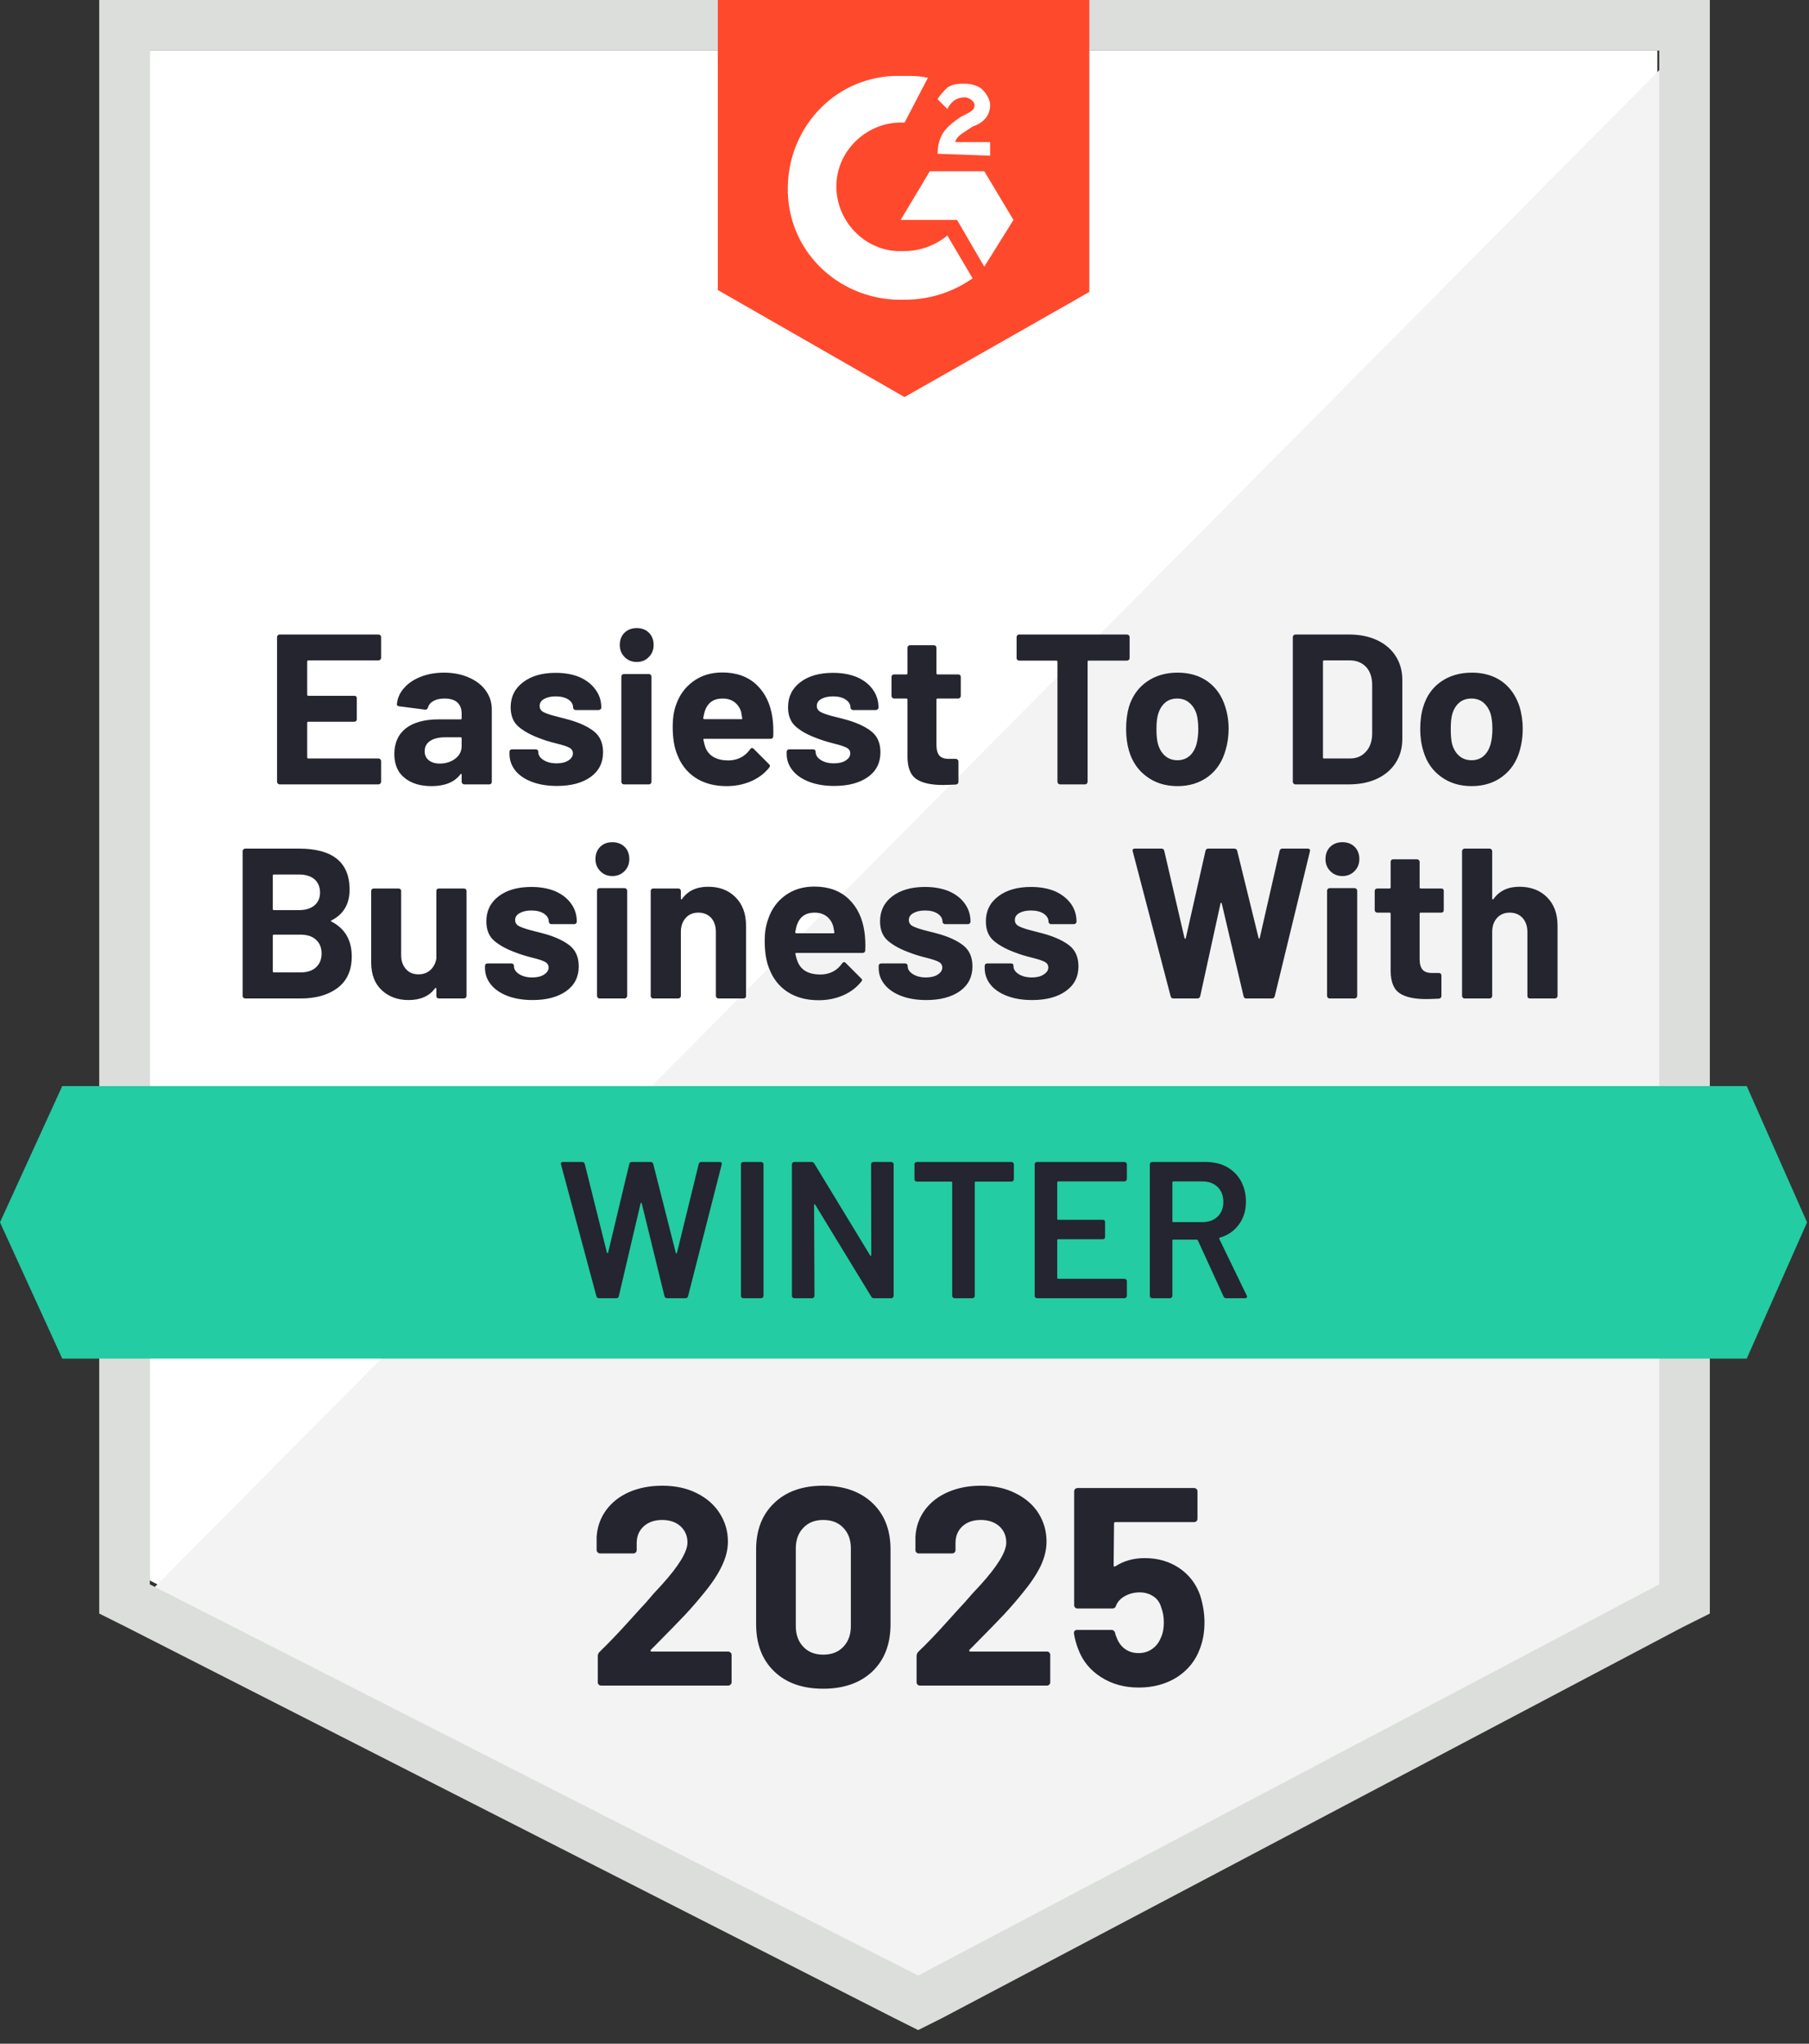
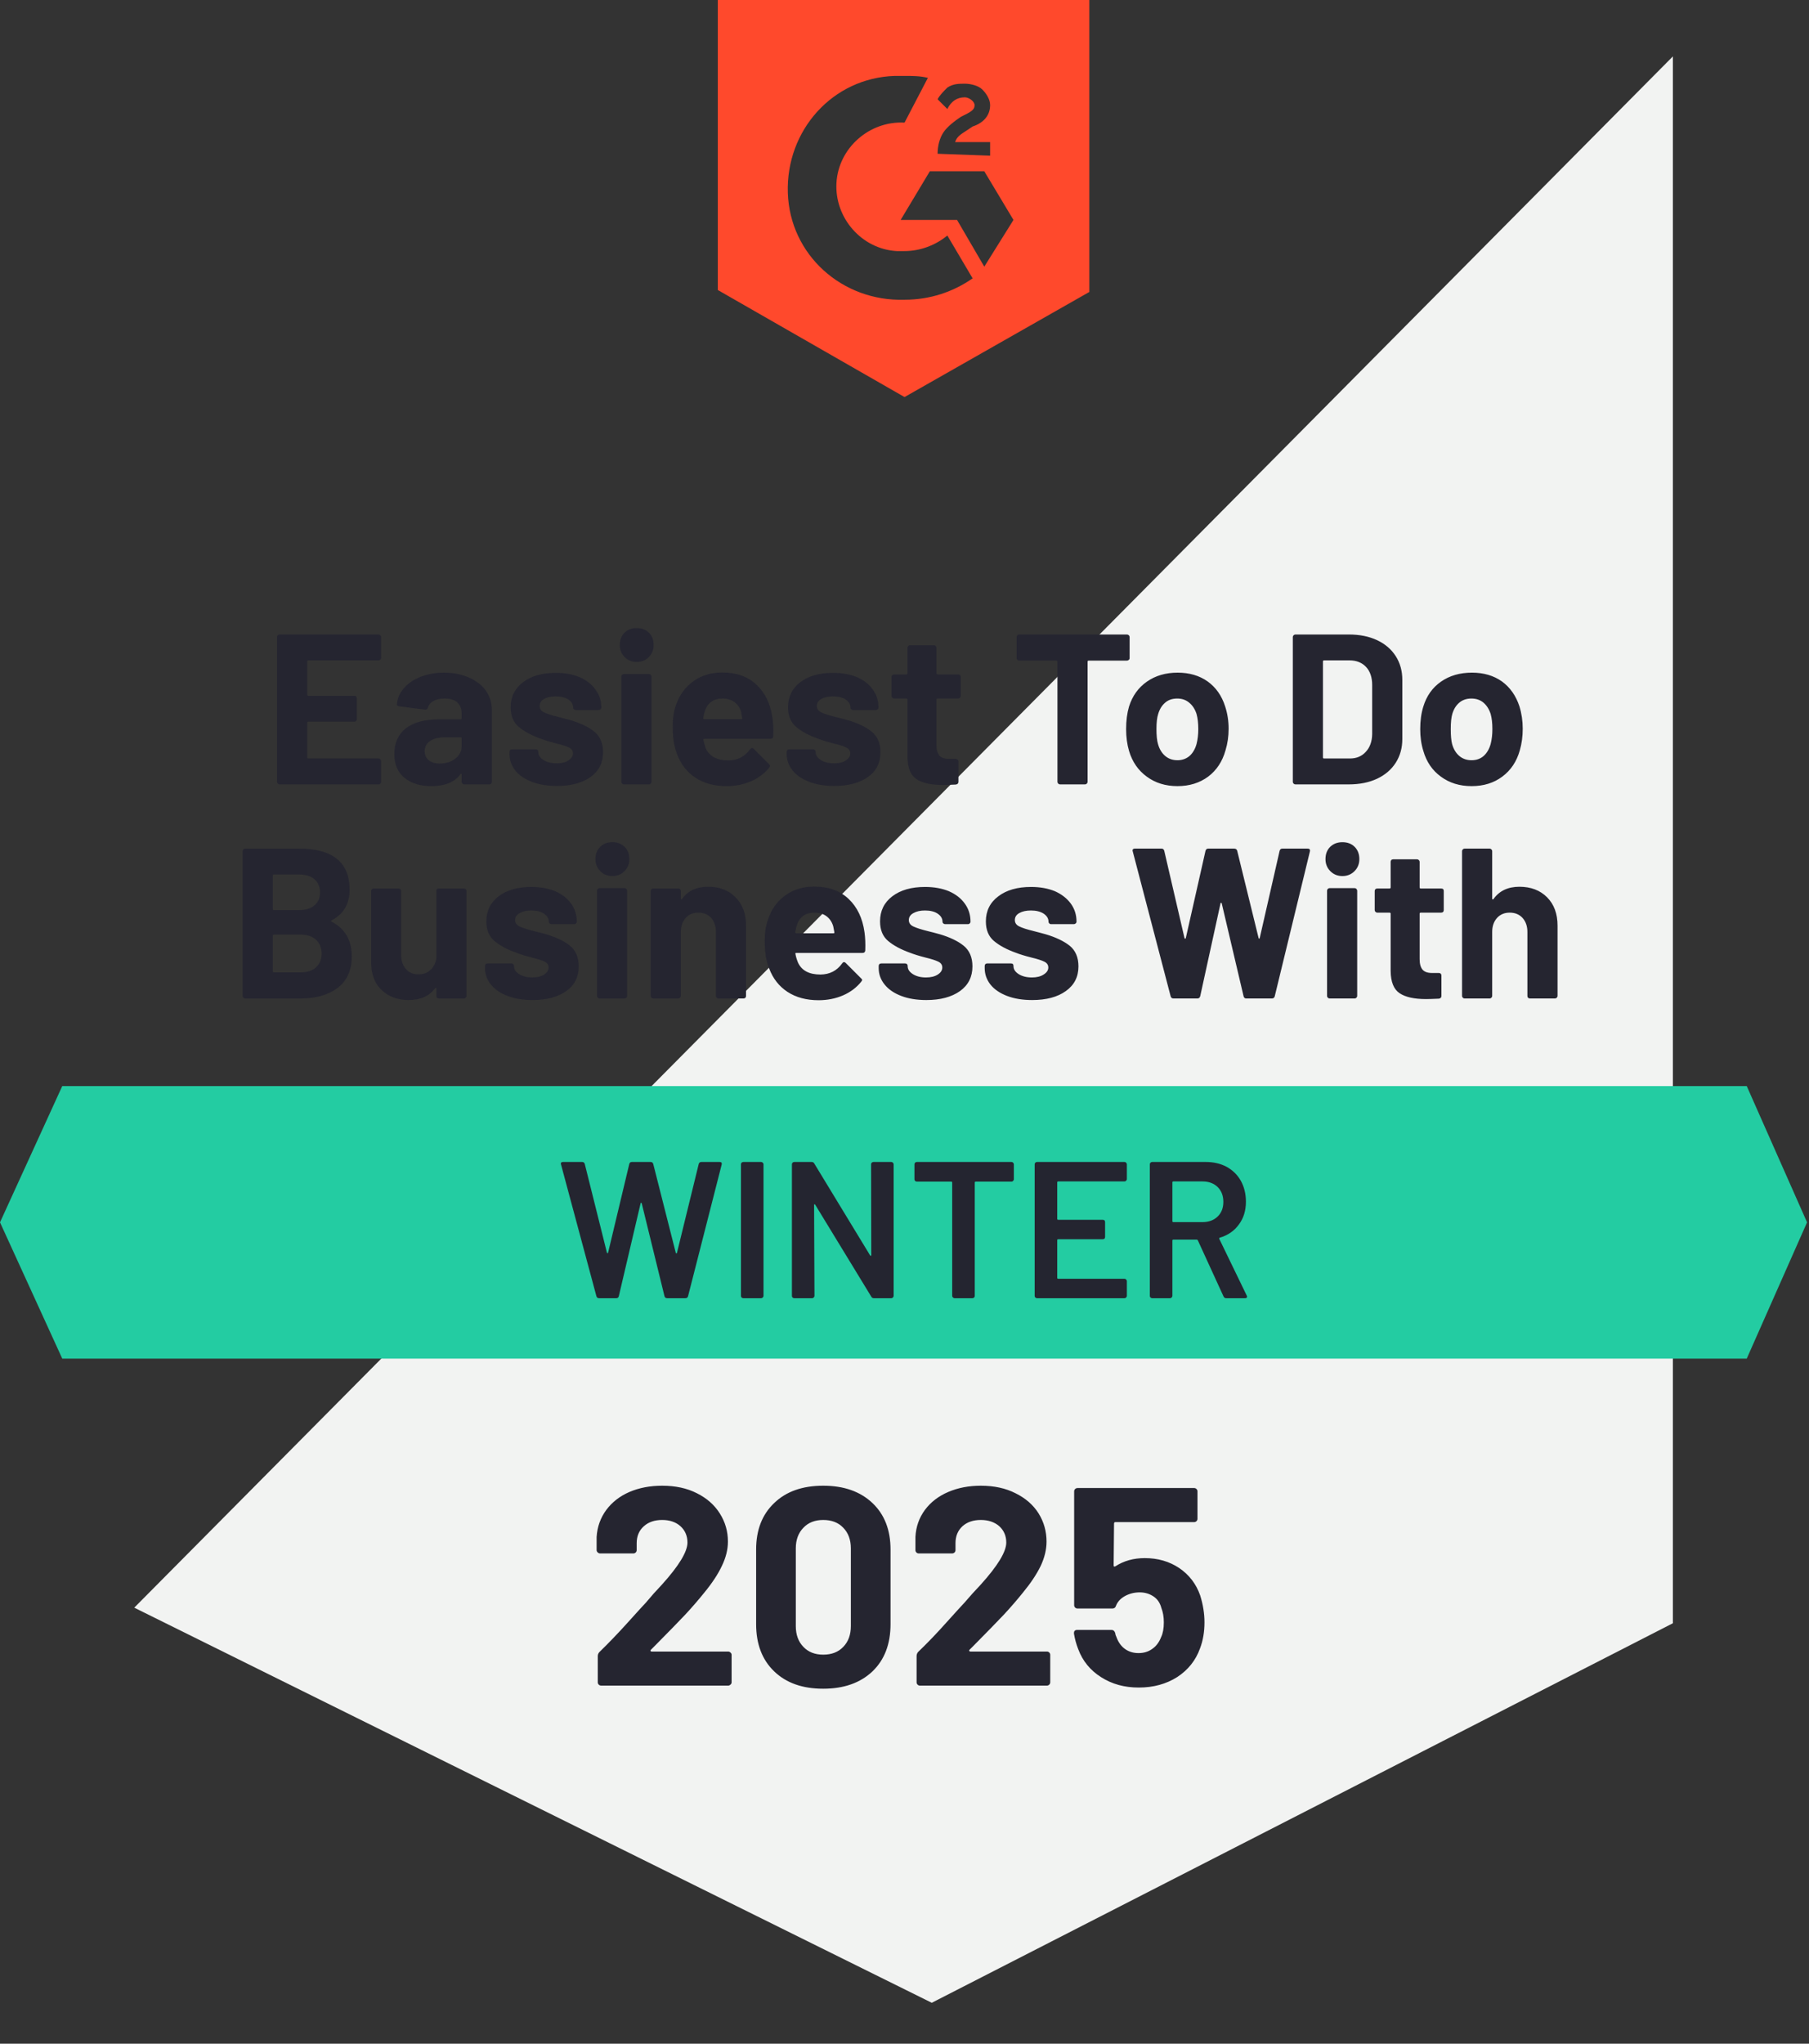
<svg xmlns="http://www.w3.org/2000/svg" width="93" height="105" viewBox="0 0 93 105" fill="none">
  <rect x="0" y="0" width="93" height="105" fill="#333333" stroke="none" />
  <g clip-path="url(#clip0_2730_198818)">
-     <path d="M7.703 81.202L47.203 101.302L85.203 81.202V2.602H7.703V81.202Z" fill="white" />
    <path d="M86.002 2.898L6.902 82.598L47.902 102.898L86.002 83.398V2.898Z" fill="#F2F3F2" />
-     <path d="M5.102 28.8V82.9L6.502 83.6L46.002 103.7L47.202 104.3L48.402 103.7L86.502 83.6L87.902 82.9V0H5.102V28.8ZM7.702 81.4V2.6H85.302V81.4L47.202 101.5L7.702 81.4Z" fill="#DCDEDC" />
    <path d="M46.502 3.9C46.902 3.9 47.302 3.9 47.702 4L46.502 6.3C44.702 6.2 43.102 7.6 43.002 9.4C42.902 11.2 44.302 12.8 46.102 12.9H46.502C47.302 12.9 48.102 12.6 48.702 12.1L50.002 14.3C49.002 15 47.802 15.4 46.502 15.4C43.302 15.5 40.602 13.1 40.502 9.9C40.402 6.7 42.802 4 46.002 3.9H46.502ZM50.602 8.8L52.102 11.3L50.602 13.7L49.202 11.3H46.302L47.802 8.8H50.602ZM48.202 7.9C48.202 7.5 48.302 7.1 48.502 6.8C48.702 6.5 49.102 6.2 49.402 6L49.602 5.9C50.002 5.7 50.102 5.6 50.102 5.4C50.102 5.2 49.802 5 49.602 5C49.202 5 48.902 5.2 48.702 5.6L48.202 5.1C48.302 4.9 48.502 4.7 48.702 4.5C49.002 4.3 49.302 4.3 49.602 4.3C49.902 4.3 50.302 4.4 50.502 4.6C50.702 4.8 50.902 5.1 50.902 5.4C50.902 5.9 50.602 6.3 50.002 6.5L49.702 6.7C49.402 6.9 49.202 7 49.102 7.3H50.902V8L48.202 7.9ZM46.502 20.4L56.002 15V0H36.902V14.9L46.502 20.4Z" fill="#FF492C" />
    <path d="M89.8 55.801H3.2L0 62.801L3.2 69.801H89.8L92.9 62.801L89.8 55.801Z" fill="#23CCA2" />
    <path d="M17.043 47.289C16.996 47.309 16.996 47.33 17.043 47.349C17.736 47.709 18.083 48.306 18.083 49.139C18.083 49.853 17.839 50.393 17.353 50.76C16.873 51.12 16.239 51.3 15.453 51.3H12.603C12.569 51.3 12.539 51.286 12.513 51.26C12.486 51.233 12.473 51.203 12.473 51.169V43.73C12.473 43.696 12.486 43.666 12.513 43.639C12.539 43.613 12.569 43.599 12.603 43.599H15.363C17.103 43.599 17.973 44.303 17.973 45.709C17.973 46.443 17.663 46.969 17.043 47.289ZM14.083 44.929C14.043 44.929 14.023 44.95 14.023 44.989V46.7C14.023 46.739 14.043 46.76 14.083 46.76H15.363C15.709 46.76 15.979 46.676 16.173 46.51C16.359 46.349 16.453 46.133 16.453 45.859C16.453 45.573 16.359 45.346 16.173 45.179C15.979 45.013 15.709 44.929 15.363 44.929H14.083ZM15.453 49.959C15.793 49.959 16.056 49.873 16.243 49.7C16.436 49.526 16.533 49.289 16.533 48.989C16.533 48.69 16.436 48.453 16.243 48.279C16.056 48.106 15.789 48.02 15.443 48.02H14.083C14.043 48.02 14.023 48.039 14.023 48.08V49.9C14.023 49.94 14.043 49.959 14.083 49.959H15.453ZM22.433 45.779C22.433 45.739 22.443 45.706 22.463 45.679C22.489 45.66 22.523 45.65 22.563 45.65H23.843C23.883 45.65 23.916 45.66 23.943 45.679C23.969 45.706 23.983 45.739 23.983 45.779V51.169C23.983 51.203 23.969 51.233 23.943 51.26C23.916 51.286 23.883 51.3 23.843 51.3H22.563C22.523 51.3 22.489 51.286 22.463 51.26C22.443 51.233 22.433 51.203 22.433 51.169V50.789C22.433 50.77 22.423 50.76 22.403 50.76C22.389 50.753 22.376 50.76 22.363 50.779C22.069 51.179 21.616 51.38 21.003 51.38C20.443 51.38 19.983 51.209 19.623 50.87C19.263 50.536 19.083 50.063 19.083 49.45V45.779C19.083 45.739 19.096 45.706 19.123 45.679C19.149 45.66 19.179 45.65 19.213 45.65H20.493C20.526 45.65 20.556 45.66 20.583 45.679C20.609 45.706 20.623 45.739 20.623 45.779V49.069C20.623 49.363 20.703 49.599 20.863 49.779C21.016 49.966 21.233 50.059 21.513 50.059C21.766 50.059 21.973 49.983 22.133 49.83C22.293 49.683 22.393 49.486 22.433 49.239V45.779ZM27.383 51.38C26.889 51.38 26.459 51.309 26.093 51.169C25.726 51.029 25.443 50.836 25.243 50.59C25.036 50.336 24.933 50.053 24.933 49.739V49.63C24.933 49.59 24.946 49.556 24.973 49.529C24.999 49.51 25.033 49.499 25.073 49.499H26.293C26.326 49.499 26.356 49.51 26.383 49.529C26.409 49.556 26.423 49.59 26.423 49.63V49.639C26.423 49.8 26.513 49.936 26.693 50.05C26.873 50.163 27.096 50.219 27.363 50.219C27.616 50.219 27.819 50.169 27.973 50.069C28.126 49.969 28.203 49.849 28.203 49.709C28.203 49.576 28.136 49.476 28.003 49.41C27.869 49.343 27.653 49.273 27.353 49.2C27.013 49.113 26.743 49.029 26.543 48.95C26.076 48.783 25.703 48.583 25.423 48.349C25.143 48.116 25.003 47.779 25.003 47.34C25.003 46.8 25.213 46.37 25.633 46.05C26.053 45.73 26.613 45.569 27.313 45.569C27.779 45.569 28.189 45.643 28.543 45.789C28.896 45.943 29.169 46.156 29.363 46.429C29.556 46.696 29.653 47.003 29.653 47.349C29.653 47.389 29.639 47.419 29.613 47.44C29.593 47.466 29.563 47.48 29.523 47.48H28.343C28.309 47.48 28.279 47.466 28.253 47.44C28.226 47.419 28.213 47.389 28.213 47.349C28.213 47.19 28.129 47.053 27.963 46.94C27.803 46.833 27.586 46.779 27.313 46.779C27.073 46.779 26.876 46.823 26.723 46.91C26.563 46.996 26.483 47.116 26.483 47.27C26.483 47.416 26.559 47.526 26.713 47.599C26.866 47.673 27.116 47.753 27.463 47.84L27.743 47.91L28.073 47.999C28.593 48.153 29.003 48.349 29.303 48.59C29.603 48.836 29.753 49.19 29.753 49.65C29.753 50.19 29.539 50.613 29.113 50.919C28.679 51.226 28.103 51.38 27.383 51.38ZM31.483 45.01C31.229 45.01 31.023 44.926 30.863 44.76C30.696 44.593 30.613 44.386 30.613 44.139C30.613 43.88 30.693 43.669 30.853 43.51C31.013 43.349 31.223 43.27 31.483 43.27C31.736 43.27 31.946 43.349 32.113 43.51C32.273 43.669 32.353 43.88 32.353 44.139C32.353 44.386 32.269 44.593 32.103 44.76C31.936 44.926 31.729 45.01 31.483 45.01ZM30.823 51.3C30.783 51.3 30.753 51.286 30.733 51.26C30.706 51.233 30.693 51.203 30.693 51.169V45.77C30.693 45.73 30.706 45.696 30.733 45.669C30.753 45.643 30.783 45.63 30.823 45.63H32.113C32.146 45.63 32.176 45.643 32.203 45.669C32.229 45.696 32.243 45.73 32.243 45.77V51.169C32.243 51.203 32.229 51.233 32.203 51.26C32.176 51.286 32.146 51.3 32.113 51.3H30.823ZM36.403 45.559C36.989 45.559 37.459 45.739 37.813 46.099C38.173 46.459 38.353 46.946 38.353 47.559V51.169C38.353 51.203 38.343 51.233 38.323 51.26C38.296 51.286 38.263 51.3 38.223 51.3H36.933C36.899 51.3 36.869 51.286 36.843 51.26C36.816 51.233 36.803 51.203 36.803 51.169V47.88C36.803 47.586 36.723 47.346 36.563 47.16C36.396 46.98 36.176 46.889 35.903 46.889C35.629 46.889 35.413 46.98 35.253 47.16C35.086 47.346 35.003 47.586 35.003 47.88V51.169C35.003 51.203 34.989 51.233 34.963 51.26C34.936 51.286 34.906 51.3 34.873 51.3H33.583C33.543 51.3 33.513 51.286 33.493 51.26C33.466 51.233 33.453 51.203 33.453 51.169V45.779C33.453 45.739 33.466 45.706 33.493 45.679C33.513 45.66 33.543 45.65 33.583 45.65H34.873C34.906 45.65 34.936 45.66 34.963 45.679C34.989 45.706 35.003 45.739 35.003 45.779V46.16C35.003 46.186 35.009 46.203 35.023 46.209C35.036 46.216 35.046 46.213 35.053 46.2C35.353 45.773 35.803 45.559 36.403 45.559ZM44.443 47.889C44.483 48.169 44.496 48.483 44.483 48.83C44.476 48.916 44.429 48.959 44.343 48.959H40.943C40.896 48.959 40.879 48.976 40.893 49.01C40.919 49.156 40.963 49.303 41.023 49.45C41.209 49.863 41.596 50.069 42.183 50.069C42.656 50.063 43.026 49.873 43.293 49.499C43.326 49.453 43.359 49.429 43.393 49.429C43.413 49.429 43.439 49.443 43.473 49.469L44.263 50.26C44.303 50.293 44.323 50.323 44.323 50.349C44.323 50.37 44.306 50.4 44.273 50.44C44.033 50.739 43.723 50.973 43.343 51.139C42.956 51.306 42.536 51.389 42.083 51.389C41.456 51.389 40.923 51.246 40.483 50.959C40.049 50.673 39.736 50.273 39.543 49.76C39.389 49.393 39.313 48.913 39.313 48.319C39.313 47.913 39.369 47.556 39.483 47.249C39.649 46.73 39.943 46.316 40.363 46.01C40.783 45.703 41.283 45.55 41.863 45.55C42.596 45.55 43.186 45.763 43.633 46.19C44.073 46.609 44.343 47.176 44.443 47.889ZM41.873 46.889C41.413 46.889 41.109 47.106 40.963 47.539C40.936 47.633 40.909 47.749 40.883 47.889C40.883 47.929 40.903 47.95 40.943 47.95H42.843C42.889 47.95 42.906 47.929 42.893 47.889C42.853 47.676 42.833 47.573 42.833 47.58C42.766 47.359 42.649 47.19 42.483 47.069C42.323 46.95 42.119 46.889 41.873 46.889ZM47.623 51.38C47.129 51.38 46.699 51.309 46.333 51.169C45.966 51.029 45.683 50.836 45.483 50.59C45.276 50.336 45.173 50.053 45.173 49.739V49.63C45.173 49.59 45.186 49.556 45.213 49.529C45.239 49.51 45.273 49.499 45.313 49.499H46.533C46.566 49.499 46.596 49.51 46.623 49.529C46.649 49.556 46.663 49.59 46.663 49.63V49.639C46.663 49.8 46.753 49.936 46.933 50.05C47.113 50.163 47.336 50.219 47.603 50.219C47.856 50.219 48.059 50.169 48.213 50.069C48.366 49.969 48.443 49.849 48.443 49.709C48.443 49.576 48.376 49.476 48.243 49.41C48.109 49.343 47.893 49.273 47.593 49.2C47.253 49.113 46.983 49.029 46.783 48.95C46.316 48.783 45.943 48.583 45.663 48.349C45.383 48.116 45.243 47.779 45.243 47.34C45.243 46.8 45.453 46.37 45.873 46.05C46.293 45.73 46.853 45.569 47.553 45.569C48.019 45.569 48.429 45.643 48.783 45.789C49.136 45.943 49.409 46.156 49.603 46.429C49.796 46.696 49.893 47.003 49.893 47.349C49.893 47.389 49.879 47.419 49.853 47.44C49.833 47.466 49.803 47.48 49.763 47.48H48.583C48.549 47.48 48.519 47.466 48.493 47.44C48.466 47.419 48.453 47.389 48.453 47.349C48.453 47.19 48.369 47.053 48.203 46.94C48.043 46.833 47.826 46.779 47.553 46.779C47.313 46.779 47.116 46.823 46.963 46.91C46.803 46.996 46.723 47.116 46.723 47.27C46.723 47.416 46.799 47.526 46.953 47.599C47.106 47.673 47.356 47.753 47.703 47.84L47.983 47.91L48.313 47.999C48.833 48.153 49.243 48.349 49.543 48.59C49.843 48.836 49.993 49.19 49.993 49.65C49.993 50.19 49.779 50.613 49.353 50.919C48.919 51.226 48.343 51.38 47.623 51.38ZM53.063 51.38C52.569 51.38 52.139 51.309 51.773 51.169C51.406 51.029 51.123 50.836 50.923 50.59C50.723 50.336 50.623 50.053 50.623 49.739V49.63C50.623 49.59 50.636 49.556 50.663 49.529C50.689 49.51 50.719 49.499 50.753 49.499H51.973C52.013 49.499 52.046 49.51 52.073 49.529C52.093 49.556 52.103 49.59 52.103 49.63V49.639C52.103 49.8 52.193 49.936 52.373 50.05C52.553 50.163 52.779 50.219 53.053 50.219C53.299 50.219 53.499 50.169 53.653 50.069C53.813 49.969 53.893 49.849 53.893 49.709C53.893 49.576 53.826 49.476 53.693 49.41C53.559 49.343 53.343 49.273 53.043 49.2C52.696 49.113 52.423 49.029 52.223 48.95C51.756 48.783 51.383 48.583 51.103 48.349C50.823 48.116 50.683 47.779 50.683 47.34C50.683 46.8 50.896 46.37 51.323 46.05C51.743 45.73 52.303 45.569 53.003 45.569C53.469 45.569 53.879 45.643 54.233 45.789C54.579 45.943 54.853 46.156 55.053 46.429C55.246 46.696 55.343 47.003 55.343 47.349C55.343 47.389 55.329 47.419 55.303 47.44C55.276 47.466 55.246 47.48 55.213 47.48H54.033C53.993 47.48 53.963 47.466 53.943 47.44C53.916 47.419 53.903 47.389 53.903 47.349C53.903 47.19 53.819 47.053 53.653 46.94C53.486 46.833 53.269 46.779 53.003 46.779C52.756 46.779 52.556 46.823 52.403 46.91C52.249 46.996 52.173 47.116 52.173 47.27C52.173 47.416 52.249 47.526 52.403 47.599C52.549 47.673 52.799 47.753 53.153 47.84C53.233 47.859 53.323 47.883 53.423 47.91C53.529 47.936 53.639 47.966 53.753 47.999C54.273 48.153 54.686 48.349 54.993 48.59C55.293 48.836 55.443 49.19 55.443 49.65C55.443 50.19 55.226 50.613 54.793 50.919C54.366 51.226 53.789 51.38 53.063 51.38ZM60.333 51.3C60.253 51.3 60.203 51.263 60.183 51.19L58.233 43.739L58.223 43.7C58.223 43.633 58.263 43.599 58.343 43.599H59.713C59.786 43.599 59.833 43.636 59.853 43.709L60.893 48.19C60.899 48.216 60.913 48.23 60.933 48.23C60.946 48.23 60.956 48.216 60.963 48.19L61.973 43.719C61.993 43.639 62.039 43.599 62.113 43.599H63.443C63.529 43.599 63.583 43.636 63.603 43.709L64.703 48.19C64.709 48.209 64.719 48.223 64.733 48.23C64.746 48.23 64.756 48.216 64.763 48.19L65.783 43.719C65.803 43.639 65.849 43.599 65.923 43.599H67.223C67.323 43.599 67.363 43.646 67.343 43.739L65.533 51.19C65.513 51.263 65.463 51.3 65.383 51.3H64.073C63.999 51.3 63.953 51.263 63.933 51.19L62.813 46.429C62.806 46.396 62.793 46.38 62.773 46.38C62.759 46.38 62.749 46.396 62.743 46.429L61.703 51.179C61.683 51.26 61.633 51.3 61.553 51.3H60.333ZM69.013 45.01C68.766 45.01 68.559 44.926 68.393 44.76C68.226 44.593 68.143 44.386 68.143 44.139C68.143 43.88 68.223 43.669 68.383 43.51C68.549 43.349 68.759 43.27 69.013 43.27C69.273 43.27 69.483 43.349 69.643 43.51C69.803 43.669 69.883 43.88 69.883 44.139C69.883 44.386 69.799 44.593 69.633 44.76C69.466 44.926 69.259 45.01 69.013 45.01ZM68.353 51.3C68.319 51.3 68.289 51.286 68.263 51.26C68.236 51.233 68.223 51.203 68.223 51.169V45.77C68.223 45.73 68.236 45.696 68.263 45.669C68.289 45.643 68.319 45.63 68.353 45.63H69.643C69.676 45.63 69.706 45.643 69.733 45.669C69.759 45.696 69.773 45.73 69.773 45.77V51.169C69.773 51.203 69.759 51.233 69.733 51.26C69.706 51.286 69.676 51.3 69.643 51.3H68.353ZM74.223 46.76C74.223 46.793 74.213 46.823 74.193 46.849C74.166 46.876 74.133 46.889 74.093 46.889H73.043C73.003 46.889 72.983 46.906 72.983 46.94V49.279C72.983 49.52 73.033 49.7 73.133 49.819C73.233 49.933 73.393 49.989 73.613 49.989H73.973C74.013 49.989 74.046 50.003 74.073 50.029C74.093 50.056 74.103 50.086 74.103 50.12V51.169C74.103 51.249 74.059 51.296 73.973 51.309C73.666 51.323 73.446 51.33 73.313 51.33C72.706 51.33 72.253 51.23 71.953 51.029C71.653 50.83 71.499 50.45 71.493 49.889V46.94C71.493 46.906 71.473 46.889 71.433 46.889H70.803C70.769 46.889 70.739 46.876 70.713 46.849C70.686 46.823 70.673 46.793 70.673 46.76V45.779C70.673 45.739 70.686 45.706 70.713 45.679C70.739 45.66 70.769 45.65 70.803 45.65H71.433C71.473 45.65 71.493 45.63 71.493 45.59V44.279C71.493 44.246 71.503 44.216 71.523 44.19C71.549 44.163 71.583 44.15 71.623 44.15H72.853C72.886 44.15 72.916 44.163 72.943 44.19C72.969 44.216 72.983 44.246 72.983 44.279V45.59C72.983 45.63 73.003 45.65 73.043 45.65H74.093C74.133 45.65 74.166 45.66 74.193 45.679C74.213 45.706 74.223 45.739 74.223 45.779V46.76ZM78.113 45.559C78.699 45.559 79.173 45.739 79.533 46.099C79.893 46.459 80.073 46.946 80.073 47.559V51.169C80.073 51.203 80.059 51.233 80.033 51.26C80.006 51.286 79.973 51.3 79.933 51.3H78.653C78.613 51.3 78.579 51.286 78.553 51.26C78.533 51.233 78.523 51.203 78.523 51.169V47.88C78.523 47.586 78.439 47.346 78.273 47.16C78.106 46.98 77.886 46.889 77.613 46.889C77.346 46.889 77.129 46.98 76.963 47.16C76.796 47.346 76.713 47.586 76.713 47.88V51.169C76.713 51.203 76.699 51.233 76.673 51.26C76.646 51.286 76.616 51.3 76.583 51.3H75.293C75.259 51.3 75.229 51.286 75.203 51.26C75.176 51.233 75.163 51.203 75.163 51.169V43.73C75.163 43.696 75.176 43.666 75.203 43.639C75.229 43.613 75.259 43.599 75.293 43.599H76.583C76.616 43.599 76.646 43.613 76.673 43.639C76.699 43.666 76.713 43.696 76.713 43.73V46.16C76.713 46.186 76.719 46.203 76.733 46.209C76.746 46.216 76.759 46.213 76.773 46.2C77.073 45.773 77.519 45.559 78.113 45.559ZM19.593 33.8C19.593 33.833 19.579 33.863 19.553 33.889C19.526 33.916 19.493 33.929 19.453 33.929H15.853C15.813 33.929 15.793 33.95 15.793 33.989V35.69C15.793 35.73 15.813 35.749 15.853 35.749H18.213C18.253 35.749 18.286 35.76 18.313 35.779C18.333 35.806 18.343 35.84 18.343 35.88V36.95C18.343 36.983 18.333 37.013 18.313 37.039C18.286 37.066 18.253 37.08 18.213 37.08H15.853C15.813 37.08 15.793 37.096 15.793 37.13V38.91C15.793 38.95 15.813 38.969 15.853 38.969H19.453C19.493 38.969 19.526 38.983 19.553 39.01C19.579 39.036 19.593 39.066 19.593 39.099V40.169C19.593 40.203 19.579 40.233 19.553 40.26C19.526 40.286 19.493 40.3 19.453 40.3H14.373C14.339 40.3 14.309 40.286 14.283 40.26C14.256 40.233 14.243 40.203 14.243 40.169V32.73C14.243 32.696 14.256 32.666 14.283 32.639C14.309 32.613 14.339 32.599 14.373 32.599H19.453C19.493 32.599 19.526 32.613 19.553 32.639C19.579 32.666 19.593 32.696 19.593 32.73V33.8ZM22.823 34.559C23.303 34.559 23.729 34.643 24.103 34.809C24.476 34.969 24.766 35.193 24.973 35.48C25.179 35.766 25.283 36.086 25.283 36.44V40.169C25.283 40.203 25.273 40.233 25.253 40.26C25.226 40.286 25.193 40.3 25.153 40.3H23.873C23.833 40.3 23.799 40.286 23.773 40.26C23.746 40.233 23.733 40.203 23.733 40.169V39.809C23.733 39.783 23.726 39.766 23.713 39.76C23.699 39.753 23.686 39.76 23.673 39.779C23.366 40.186 22.869 40.389 22.183 40.389C21.609 40.389 21.149 40.249 20.803 39.969C20.449 39.69 20.273 39.279 20.273 38.739C20.273 38.173 20.469 37.733 20.863 37.419C21.263 37.113 21.829 36.959 22.563 36.959H23.683C23.716 36.959 23.733 36.94 23.733 36.9V36.66C23.733 36.419 23.659 36.23 23.513 36.09C23.366 35.956 23.146 35.889 22.853 35.889C22.626 35.889 22.439 35.929 22.293 36.01C22.139 36.09 22.043 36.203 22.003 36.349C21.976 36.429 21.926 36.466 21.853 36.459L20.523 36.289C20.436 36.27 20.396 36.236 20.403 36.19C20.429 35.876 20.553 35.596 20.773 35.349C20.986 35.103 21.273 34.91 21.633 34.77C21.986 34.63 22.383 34.559 22.823 34.559ZM22.603 39.23C22.916 39.23 23.183 39.146 23.403 38.98C23.623 38.813 23.733 38.596 23.733 38.33V37.94C23.733 37.9 23.716 37.88 23.683 37.88H22.893C22.559 37.88 22.299 37.943 22.113 38.069C21.926 38.19 21.833 38.366 21.833 38.599C21.833 38.793 21.903 38.946 22.043 39.059C22.183 39.173 22.369 39.23 22.603 39.23ZM28.633 40.38C28.139 40.38 27.709 40.309 27.343 40.169C26.976 40.029 26.693 39.836 26.493 39.59C26.293 39.336 26.193 39.053 26.193 38.739V38.63C26.193 38.59 26.206 38.556 26.233 38.529C26.253 38.51 26.283 38.499 26.323 38.499H27.543C27.576 38.499 27.606 38.51 27.633 38.529C27.659 38.556 27.673 38.59 27.673 38.63V38.639C27.673 38.8 27.763 38.936 27.943 39.05C28.123 39.163 28.349 39.219 28.623 39.219C28.869 39.219 29.069 39.169 29.223 39.069C29.376 38.969 29.453 38.849 29.453 38.709C29.453 38.576 29.389 38.476 29.263 38.41C29.129 38.343 28.913 38.273 28.613 38.2C28.266 38.113 27.993 38.029 27.793 37.95C27.326 37.783 26.953 37.583 26.673 37.349C26.393 37.116 26.253 36.779 26.253 36.34C26.253 35.8 26.466 35.37 26.893 35.05C27.313 34.73 27.869 34.569 28.563 34.569C29.036 34.569 29.446 34.643 29.793 34.789C30.146 34.943 30.419 35.156 30.613 35.429C30.813 35.696 30.913 36.003 30.913 36.349C30.913 36.389 30.899 36.419 30.873 36.44C30.846 36.466 30.813 36.48 30.773 36.48H29.603C29.563 36.48 29.529 36.466 29.503 36.44C29.476 36.419 29.463 36.389 29.463 36.349C29.463 36.19 29.383 36.053 29.223 35.94C29.056 35.833 28.836 35.779 28.563 35.779C28.323 35.779 28.126 35.823 27.973 35.91C27.819 35.996 27.743 36.116 27.743 36.27C27.743 36.416 27.816 36.526 27.963 36.599C28.116 36.673 28.369 36.753 28.723 36.84C28.803 36.859 28.893 36.883 28.993 36.91C29.099 36.936 29.209 36.966 29.323 36.999C29.843 37.153 30.253 37.349 30.553 37.59C30.853 37.836 31.003 38.19 31.003 38.65C31.003 39.19 30.789 39.613 30.363 39.919C29.936 40.226 29.359 40.38 28.633 40.38ZM32.733 34.01C32.486 34.01 32.279 33.926 32.113 33.76C31.946 33.593 31.863 33.386 31.863 33.139C31.863 32.88 31.943 32.669 32.103 32.51C32.269 32.349 32.479 32.27 32.733 32.27C32.993 32.27 33.203 32.349 33.363 32.51C33.523 32.669 33.603 32.88 33.603 33.139C33.603 33.386 33.519 33.593 33.353 33.76C33.193 33.926 32.986 34.01 32.733 34.01ZM32.073 40.3C32.039 40.3 32.009 40.286 31.983 40.26C31.956 40.233 31.943 40.203 31.943 40.169V34.77C31.943 34.73 31.956 34.696 31.983 34.669C32.009 34.643 32.039 34.63 32.073 34.63H33.363C33.396 34.63 33.426 34.643 33.453 34.669C33.479 34.696 33.493 34.73 33.493 34.77V40.169C33.493 40.203 33.479 40.233 33.453 40.26C33.426 40.286 33.396 40.3 33.363 40.3H32.073ZM39.713 36.889C39.753 37.169 39.766 37.483 39.753 37.83C39.746 37.916 39.699 37.959 39.613 37.959H36.213C36.166 37.959 36.149 37.976 36.163 38.01C36.189 38.156 36.229 38.303 36.283 38.45C36.476 38.863 36.866 39.069 37.453 39.069C37.919 39.063 38.289 38.873 38.563 38.499C38.596 38.453 38.629 38.429 38.663 38.429C38.683 38.429 38.709 38.443 38.743 38.469L39.533 39.26C39.566 39.293 39.583 39.323 39.583 39.349C39.583 39.37 39.569 39.4 39.543 39.44C39.303 39.739 38.993 39.973 38.613 40.139C38.226 40.306 37.806 40.389 37.353 40.389C36.726 40.389 36.193 40.246 35.753 39.959C35.319 39.673 35.006 39.273 34.813 38.76C34.659 38.393 34.583 37.913 34.583 37.319C34.583 36.913 34.636 36.556 34.743 36.249C34.916 35.73 35.213 35.316 35.633 35.01C36.053 34.703 36.553 34.55 37.133 34.55C37.866 34.55 38.456 34.763 38.903 35.19C39.343 35.609 39.613 36.176 39.713 36.889ZM37.143 35.889C36.683 35.889 36.379 36.106 36.233 36.539C36.206 36.633 36.179 36.749 36.153 36.889C36.153 36.929 36.173 36.95 36.213 36.95H38.113C38.159 36.95 38.173 36.929 38.153 36.889C38.119 36.676 38.103 36.573 38.103 36.58C38.036 36.359 37.919 36.19 37.753 36.069C37.593 35.95 37.389 35.889 37.143 35.889ZM42.883 40.38C42.396 40.38 41.969 40.309 41.603 40.169C41.236 40.029 40.953 39.836 40.753 39.59C40.546 39.336 40.443 39.053 40.443 38.739V38.63C40.443 38.59 40.456 38.556 40.483 38.529C40.509 38.51 40.539 38.499 40.573 38.499H41.803C41.836 38.499 41.866 38.51 41.893 38.529C41.919 38.556 41.933 38.59 41.933 38.63V38.639C41.933 38.8 42.023 38.936 42.203 39.05C42.383 39.163 42.606 39.219 42.873 39.219C43.126 39.219 43.329 39.169 43.483 39.069C43.636 38.969 43.713 38.849 43.713 38.709C43.713 38.576 43.646 38.476 43.513 38.41C43.379 38.343 43.163 38.273 42.863 38.2C42.523 38.113 42.253 38.029 42.053 37.95C41.579 37.783 41.206 37.583 40.933 37.349C40.653 37.116 40.513 36.779 40.513 36.34C40.513 35.8 40.723 35.37 41.143 35.05C41.563 34.73 42.123 34.569 42.823 34.569C43.289 34.569 43.699 34.643 44.053 34.789C44.406 34.943 44.679 35.156 44.873 35.429C45.066 35.696 45.163 36.003 45.163 36.349C45.163 36.389 45.149 36.419 45.123 36.44C45.096 36.466 45.066 36.48 45.033 36.48H43.853C43.819 36.48 43.789 36.466 43.763 36.44C43.736 36.419 43.723 36.389 43.723 36.349C43.723 36.19 43.639 36.053 43.473 35.94C43.313 35.833 43.096 35.779 42.823 35.779C42.583 35.779 42.383 35.823 42.223 35.91C42.069 35.996 41.993 36.116 41.993 36.27C41.993 36.416 42.069 36.526 42.223 36.599C42.369 36.673 42.619 36.753 42.973 36.84L43.253 36.91L43.583 36.999C44.103 37.153 44.513 37.349 44.813 37.59C45.113 37.836 45.263 38.19 45.263 38.65C45.263 39.19 45.049 39.613 44.623 39.919C44.189 40.226 43.609 40.38 42.883 40.38ZM49.393 35.76C49.393 35.793 49.379 35.823 49.353 35.849C49.326 35.876 49.293 35.889 49.253 35.889H48.203C48.163 35.889 48.143 35.906 48.143 35.94V38.279C48.143 38.52 48.193 38.7 48.293 38.819C48.393 38.933 48.553 38.989 48.773 38.989H49.133C49.173 38.989 49.206 39.003 49.233 39.029C49.259 39.056 49.273 39.086 49.273 39.12V40.169C49.273 40.249 49.226 40.296 49.133 40.309C48.826 40.323 48.606 40.33 48.473 40.33C47.866 40.33 47.413 40.23 47.113 40.029C46.813 39.83 46.659 39.45 46.653 38.889V35.94C46.653 35.906 46.633 35.889 46.593 35.889H45.963C45.929 35.889 45.899 35.876 45.873 35.849C45.846 35.823 45.833 35.793 45.833 35.76V34.779C45.833 34.739 45.846 34.706 45.873 34.679C45.899 34.66 45.929 34.65 45.963 34.65H46.593C46.633 34.65 46.653 34.63 46.653 34.59V33.279C46.653 33.246 46.666 33.216 46.693 33.19C46.713 33.163 46.743 33.15 46.783 33.15H48.013C48.053 33.15 48.083 33.163 48.103 33.19C48.129 33.216 48.143 33.246 48.143 33.279V34.59C48.143 34.63 48.163 34.65 48.203 34.65H49.253C49.293 34.65 49.326 34.66 49.353 34.679C49.379 34.706 49.393 34.739 49.393 34.779V35.76ZM57.933 32.599C57.973 32.599 58.006 32.613 58.033 32.639C58.059 32.666 58.073 32.696 58.073 32.73V33.809C58.073 33.849 58.059 33.88 58.033 33.9C58.006 33.926 57.973 33.94 57.933 33.94H55.963C55.929 33.94 55.913 33.959 55.913 33.999V40.169C55.913 40.203 55.899 40.233 55.873 40.26C55.846 40.286 55.816 40.3 55.783 40.3H54.493C54.459 40.3 54.429 40.286 54.403 40.26C54.376 40.233 54.363 40.203 54.363 40.169V33.999C54.363 33.959 54.343 33.94 54.303 33.94H52.393C52.353 33.94 52.323 33.926 52.303 33.9C52.276 33.88 52.263 33.849 52.263 33.809V32.73C52.263 32.696 52.276 32.666 52.303 32.639C52.323 32.613 52.353 32.599 52.393 32.599H57.933ZM60.533 40.389C59.919 40.389 59.393 40.226 58.953 39.9C58.513 39.58 58.209 39.139 58.043 38.58C57.943 38.239 57.893 37.866 57.893 37.459C57.893 37.026 57.943 36.639 58.043 36.3C58.216 35.753 58.523 35.326 58.963 35.02C59.403 34.713 59.929 34.559 60.543 34.559C61.143 34.559 61.656 34.709 62.083 35.01C62.509 35.316 62.809 35.743 62.983 36.289C63.103 36.656 63.163 37.039 63.163 37.44C63.163 37.833 63.109 38.203 63.003 38.55C62.843 39.123 62.546 39.573 62.113 39.9C61.673 40.226 61.146 40.389 60.533 40.389ZM60.533 39.059C60.773 39.059 60.979 38.986 61.153 38.84C61.319 38.693 61.439 38.489 61.513 38.23C61.573 37.996 61.603 37.739 61.603 37.459C61.603 37.153 61.573 36.893 61.513 36.679C61.433 36.433 61.306 36.239 61.133 36.099C60.966 35.959 60.763 35.889 60.523 35.889C60.269 35.889 60.063 35.959 59.903 36.099C59.736 36.239 59.616 36.433 59.543 36.679C59.483 36.859 59.453 37.12 59.453 37.459C59.453 37.793 59.479 38.05 59.533 38.23C59.606 38.489 59.729 38.693 59.903 38.84C60.076 38.986 60.286 39.059 60.533 39.059ZM66.593 40.3C66.559 40.3 66.529 40.286 66.503 40.26C66.476 40.233 66.463 40.203 66.463 40.169V32.73C66.463 32.696 66.476 32.666 66.503 32.639C66.529 32.613 66.559 32.599 66.593 32.599H69.343C69.896 32.599 70.379 32.696 70.793 32.889C71.206 33.083 71.526 33.356 71.753 33.709C71.979 34.063 72.093 34.469 72.093 34.929V37.969C72.093 38.429 71.979 38.836 71.753 39.19C71.526 39.543 71.206 39.816 70.793 40.01C70.379 40.203 69.896 40.3 69.343 40.3H66.593ZM68.013 38.91C68.013 38.95 68.029 38.969 68.063 38.969H69.403C69.736 38.969 70.006 38.856 70.213 38.63C70.426 38.403 70.536 38.099 70.543 37.719V35.19C70.543 34.803 70.439 34.496 70.233 34.27C70.019 34.043 69.736 33.929 69.383 33.929H68.063C68.029 33.929 68.013 33.95 68.013 33.989V38.91ZM75.653 40.389C75.039 40.389 74.513 40.226 74.073 39.9C73.633 39.58 73.333 39.139 73.173 38.58C73.066 38.239 73.013 37.866 73.013 37.459C73.013 37.026 73.066 36.639 73.173 36.3C73.339 35.753 73.643 35.326 74.083 35.02C74.523 34.713 75.053 34.559 75.673 34.559C76.273 34.559 76.786 34.709 77.213 35.01C77.633 35.316 77.933 35.743 78.113 36.289C78.226 36.656 78.283 37.039 78.283 37.44C78.283 37.833 78.233 38.203 78.133 38.55C77.973 39.123 77.673 39.573 77.233 39.9C76.799 40.226 76.273 40.389 75.653 40.389ZM75.653 39.059C75.899 39.059 76.106 38.986 76.273 38.84C76.439 38.693 76.559 38.489 76.633 38.23C76.693 37.996 76.723 37.739 76.723 37.459C76.723 37.153 76.693 36.893 76.633 36.679C76.553 36.433 76.429 36.239 76.263 36.099C76.096 35.959 75.889 35.889 75.643 35.889C75.396 35.889 75.189 35.959 75.023 36.099C74.856 36.239 74.736 36.433 74.663 36.679C74.609 36.859 74.583 37.12 74.583 37.459C74.583 37.793 74.606 38.05 74.653 38.23C74.726 38.489 74.849 38.693 75.023 38.84C75.196 38.986 75.406 39.059 75.653 39.059Z" fill="#252530" />
    <path d="M30.802 66.699C30.729 66.699 30.682 66.666 30.662 66.599L28.842 59.829L28.832 59.789C28.832 59.729 28.869 59.699 28.942 59.699H29.922C29.995 59.699 30.042 59.733 30.062 59.799L31.202 64.359C31.209 64.379 31.219 64.389 31.232 64.389C31.245 64.389 31.255 64.379 31.262 64.359L32.352 59.799C32.372 59.733 32.415 59.699 32.482 59.699H33.442C33.515 59.699 33.562 59.733 33.582 59.799L34.742 64.369C34.749 64.389 34.759 64.399 34.772 64.399C34.785 64.399 34.795 64.389 34.802 64.369L35.922 59.799C35.942 59.733 35.989 59.699 36.062 59.699H36.992C37.085 59.699 37.122 59.742 37.102 59.829L35.372 66.599C35.352 66.666 35.305 66.699 35.232 66.699H34.302C34.229 66.699 34.182 66.666 34.162 66.599L32.992 61.829C32.985 61.809 32.975 61.796 32.962 61.789C32.949 61.789 32.939 61.803 32.932 61.829L31.812 66.599C31.792 66.666 31.749 66.699 31.682 66.699H30.802ZM38.212 66.699C38.179 66.699 38.149 66.686 38.122 66.659C38.102 66.639 38.092 66.612 38.092 66.579V59.819C38.092 59.786 38.102 59.759 38.122 59.739C38.149 59.712 38.179 59.699 38.212 59.699H39.132C39.165 59.699 39.192 59.712 39.212 59.739C39.239 59.759 39.252 59.786 39.252 59.819V66.579C39.252 66.612 39.239 66.639 39.212 66.659C39.192 66.686 39.165 66.699 39.132 66.699H38.212ZM44.782 59.819C44.782 59.786 44.792 59.759 44.812 59.739C44.839 59.712 44.869 59.699 44.902 59.699H45.822C45.855 59.699 45.882 59.712 45.902 59.739C45.929 59.759 45.942 59.786 45.942 59.819V66.579C45.942 66.612 45.929 66.639 45.902 66.659C45.882 66.686 45.855 66.699 45.822 66.699H44.932C44.865 66.699 44.819 66.672 44.792 66.619L41.912 61.899C41.899 61.879 41.885 61.869 41.872 61.869C41.859 61.876 41.852 61.892 41.852 61.919L41.872 66.579C41.872 66.612 41.859 66.639 41.832 66.659C41.812 66.686 41.785 66.699 41.752 66.699H40.832C40.799 66.699 40.769 66.686 40.742 66.659C40.722 66.639 40.712 66.612 40.712 66.579V59.819C40.712 59.786 40.722 59.759 40.742 59.739C40.769 59.712 40.799 59.699 40.832 59.699H41.722C41.789 59.699 41.835 59.726 41.862 59.779L44.732 64.499C44.745 64.519 44.759 64.526 44.772 64.519C44.785 64.519 44.792 64.506 44.792 64.479L44.782 59.819ZM52.002 59.699C52.035 59.699 52.062 59.712 52.082 59.739C52.109 59.759 52.122 59.786 52.122 59.819V60.589C52.122 60.623 52.109 60.649 52.082 60.669C52.062 60.696 52.035 60.709 52.002 60.709H50.162C50.129 60.709 50.112 60.726 50.112 60.759V66.579C50.112 66.612 50.102 66.639 50.082 66.659C50.055 66.686 50.025 66.699 49.992 66.699H49.072C49.039 66.699 49.012 66.686 48.992 66.659C48.965 66.639 48.952 66.612 48.952 66.579V60.759C48.952 60.726 48.935 60.709 48.902 60.709H47.132C47.099 60.709 47.069 60.696 47.042 60.669C47.022 60.649 47.012 60.623 47.012 60.589V59.819C47.012 59.786 47.022 59.759 47.042 59.739C47.069 59.712 47.099 59.699 47.132 59.699H52.002ZM57.932 60.579C57.932 60.612 57.919 60.639 57.892 60.659C57.872 60.686 57.845 60.699 57.812 60.699H54.402C54.369 60.699 54.352 60.716 54.352 60.749V62.619C54.352 62.653 54.369 62.669 54.402 62.669H56.692C56.725 62.669 56.755 62.679 56.782 62.699C56.802 62.726 56.812 62.756 56.812 62.789V63.549C56.812 63.583 56.802 63.612 56.782 63.639C56.755 63.659 56.725 63.669 56.692 63.669H54.402C54.369 63.669 54.352 63.686 54.352 63.719V65.649C54.352 65.683 54.369 65.699 54.402 65.699H57.812C57.845 65.699 57.872 65.713 57.892 65.739C57.919 65.759 57.932 65.786 57.932 65.819V66.579C57.932 66.612 57.919 66.639 57.892 66.659C57.872 66.686 57.845 66.699 57.812 66.699H53.312C53.279 66.699 53.249 66.686 53.222 66.659C53.202 66.639 53.192 66.612 53.192 66.579V59.819C53.192 59.786 53.202 59.759 53.222 59.739C53.249 59.712 53.279 59.699 53.312 59.699H57.812C57.845 59.699 57.872 59.712 57.892 59.739C57.919 59.759 57.932 59.786 57.932 59.819V60.579ZM63.042 66.699C62.975 66.699 62.929 66.669 62.902 66.609L61.582 63.729C61.569 63.703 61.549 63.689 61.522 63.689H60.322C60.289 63.689 60.272 63.706 60.272 63.739V66.579C60.272 66.612 60.259 66.639 60.232 66.659C60.212 66.686 60.185 66.699 60.152 66.699H59.232C59.199 66.699 59.169 66.686 59.142 66.659C59.122 66.639 59.112 66.612 59.112 66.579V59.819C59.112 59.786 59.122 59.759 59.142 59.739C59.169 59.712 59.199 59.699 59.232 59.699H61.982C62.389 59.699 62.749 59.782 63.062 59.949C63.375 60.123 63.619 60.362 63.792 60.669C63.965 60.983 64.052 61.339 64.052 61.739C64.052 62.199 63.932 62.589 63.692 62.909C63.459 63.236 63.132 63.462 62.712 63.589C62.699 63.589 62.689 63.596 62.682 63.609C62.675 63.623 62.675 63.636 62.682 63.649L64.092 66.559C64.105 66.586 64.112 66.606 64.112 66.619C64.112 66.672 64.075 66.699 64.002 66.699H63.042ZM60.322 60.699C60.289 60.699 60.272 60.716 60.272 60.749V62.739C60.272 62.773 60.289 62.789 60.322 62.789H61.822C62.142 62.789 62.402 62.693 62.602 62.499C62.795 62.312 62.892 62.062 62.892 61.749C62.892 61.436 62.795 61.182 62.602 60.989C62.402 60.796 62.142 60.699 61.822 60.699H60.322Z" fill="#242530" />
    <path d="M33.462 84.762C33.442 84.782 33.435 84.802 33.442 84.822C33.455 84.842 33.475 84.852 33.502 84.852H37.432C37.478 84.852 37.519 84.869 37.552 84.902C37.592 84.935 37.612 84.975 37.612 85.022V86.432C37.612 86.479 37.592 86.519 37.552 86.552C37.519 86.585 37.478 86.602 37.432 86.602H30.912C30.858 86.602 30.815 86.585 30.782 86.552C30.748 86.519 30.732 86.479 30.732 86.432V85.092C30.732 85.005 30.762 84.932 30.822 84.872C31.295 84.412 31.779 83.909 32.272 83.362C32.765 82.815 33.075 82.475 33.202 82.342C33.468 82.022 33.742 81.715 34.022 81.422C34.902 80.449 35.342 79.725 35.342 79.252C35.342 78.912 35.222 78.632 34.982 78.412C34.742 78.199 34.428 78.092 34.042 78.092C33.655 78.092 33.342 78.199 33.102 78.412C32.855 78.632 32.732 78.922 32.732 79.282V79.642C32.732 79.689 32.715 79.729 32.682 79.762C32.648 79.795 32.608 79.812 32.562 79.812H30.852C30.805 79.812 30.765 79.795 30.732 79.762C30.692 79.729 30.672 79.689 30.672 79.642V78.962C30.705 78.442 30.872 77.979 31.172 77.572C31.472 77.172 31.869 76.865 32.362 76.652C32.862 76.439 33.422 76.332 34.042 76.332C34.728 76.332 35.325 76.462 35.832 76.722C36.339 76.975 36.728 77.319 37.002 77.752C37.282 78.192 37.422 78.675 37.422 79.202C37.422 79.609 37.319 80.025 37.112 80.452C36.912 80.879 36.608 81.339 36.202 81.832C35.902 82.205 35.578 82.579 35.232 82.952C34.885 83.319 34.368 83.849 33.682 84.542L33.462 84.762ZM42.322 86.762C41.255 86.762 40.415 86.465 39.802 85.872C39.182 85.279 38.872 84.469 38.872 83.442V79.612C38.872 78.605 39.182 77.809 39.802 77.222C40.415 76.629 41.255 76.332 42.322 76.332C43.382 76.332 44.225 76.629 44.852 77.222C45.472 77.809 45.782 78.605 45.782 79.612V83.442C45.782 84.469 45.472 85.279 44.852 85.872C44.225 86.465 43.382 86.762 42.322 86.762ZM42.322 85.012C42.755 85.012 43.099 84.879 43.352 84.612C43.612 84.345 43.742 83.989 43.742 83.542V79.552C43.742 79.112 43.612 78.759 43.352 78.492C43.099 78.225 42.755 78.092 42.322 78.092C41.895 78.092 41.555 78.225 41.302 78.492C41.042 78.759 40.912 79.112 40.912 79.552V83.542C40.912 83.989 41.042 84.345 41.302 84.612C41.555 84.879 41.895 85.012 42.322 85.012ZM49.842 84.762C49.822 84.782 49.819 84.802 49.832 84.822C49.839 84.842 49.858 84.852 49.892 84.852H53.822C53.868 84.852 53.908 84.869 53.942 84.902C53.975 84.935 53.992 84.975 53.992 85.022V86.432C53.992 86.479 53.975 86.519 53.942 86.552C53.908 86.585 53.868 86.602 53.822 86.602H47.292C47.245 86.602 47.205 86.585 47.172 86.552C47.139 86.519 47.122 86.479 47.122 86.432V85.092C47.122 85.005 47.148 84.932 47.202 84.872C47.682 84.412 48.165 83.909 48.652 83.362C49.145 82.815 49.455 82.475 49.582 82.342C49.855 82.022 50.132 81.715 50.412 81.422C51.292 80.449 51.732 79.725 51.732 79.252C51.732 78.912 51.612 78.632 51.372 78.412C51.125 78.199 50.809 78.092 50.422 78.092C50.035 78.092 49.722 78.199 49.482 78.412C49.242 78.632 49.122 78.922 49.122 79.282V79.642C49.122 79.689 49.105 79.729 49.072 79.762C49.038 79.795 48.995 79.812 48.942 79.812H47.232C47.185 79.812 47.145 79.795 47.112 79.762C47.078 79.729 47.062 79.689 47.062 79.642V78.962C47.089 78.442 47.252 77.979 47.552 77.572C47.852 77.172 48.252 76.865 48.752 76.652C49.252 76.439 49.809 76.332 50.422 76.332C51.108 76.332 51.705 76.462 52.212 76.722C52.725 76.975 53.118 77.319 53.392 77.752C53.665 78.192 53.802 78.675 53.802 79.202C53.802 79.609 53.702 80.025 53.502 80.452C53.295 80.879 52.989 81.339 52.582 81.832C52.282 82.205 51.959 82.579 51.612 82.952C51.265 83.319 50.748 83.849 50.062 84.542L49.842 84.762ZM61.702 81.972C61.849 82.445 61.922 82.905 61.922 83.352C61.922 83.845 61.845 84.292 61.692 84.692C61.472 85.305 61.082 85.795 60.522 86.162C59.955 86.522 59.295 86.702 58.542 86.702C57.809 86.702 57.165 86.525 56.612 86.172C56.052 85.819 55.658 85.339 55.432 84.732C55.332 84.479 55.258 84.212 55.212 83.932V83.902C55.212 83.795 55.269 83.742 55.382 83.742H57.142C57.235 83.742 57.298 83.795 57.332 83.902C57.339 83.962 57.352 84.012 57.372 84.052C57.392 84.092 57.405 84.125 57.412 84.152C57.512 84.405 57.658 84.599 57.852 84.732C58.045 84.865 58.272 84.932 58.532 84.932C58.805 84.932 59.042 84.859 59.242 84.712C59.442 84.572 59.592 84.372 59.692 84.112C59.785 83.919 59.832 83.665 59.832 83.352C59.832 83.072 59.788 82.822 59.702 82.602C59.635 82.349 59.502 82.155 59.302 82.022C59.095 81.882 58.858 81.812 58.592 81.812C58.319 81.812 58.065 81.875 57.832 82.002C57.605 82.129 57.452 82.295 57.372 82.502C57.345 82.595 57.282 82.642 57.182 82.642H55.402C55.349 82.642 55.305 82.625 55.272 82.592C55.239 82.559 55.222 82.519 55.222 82.472V76.622C55.222 76.575 55.239 76.535 55.272 76.502C55.305 76.469 55.349 76.452 55.402 76.452H61.392C61.438 76.452 61.478 76.469 61.512 76.502C61.545 76.535 61.562 76.575 61.562 76.622V78.032C61.562 78.079 61.545 78.119 61.512 78.152C61.478 78.185 61.438 78.202 61.392 78.202H57.342C57.295 78.202 57.272 78.229 57.272 78.282L57.252 80.422C57.252 80.489 57.282 80.505 57.342 80.472C57.775 80.192 58.279 80.052 58.852 80.052C59.525 80.052 60.115 80.222 60.622 80.562C61.135 80.909 61.495 81.379 61.702 81.972Z" fill="#252530" />
  </g>
  <defs>
    <clipPath id="clip0_2730_198818">
      <rect width="93" height="105" fill="white" />
    </clipPath>
  </defs>
</svg>